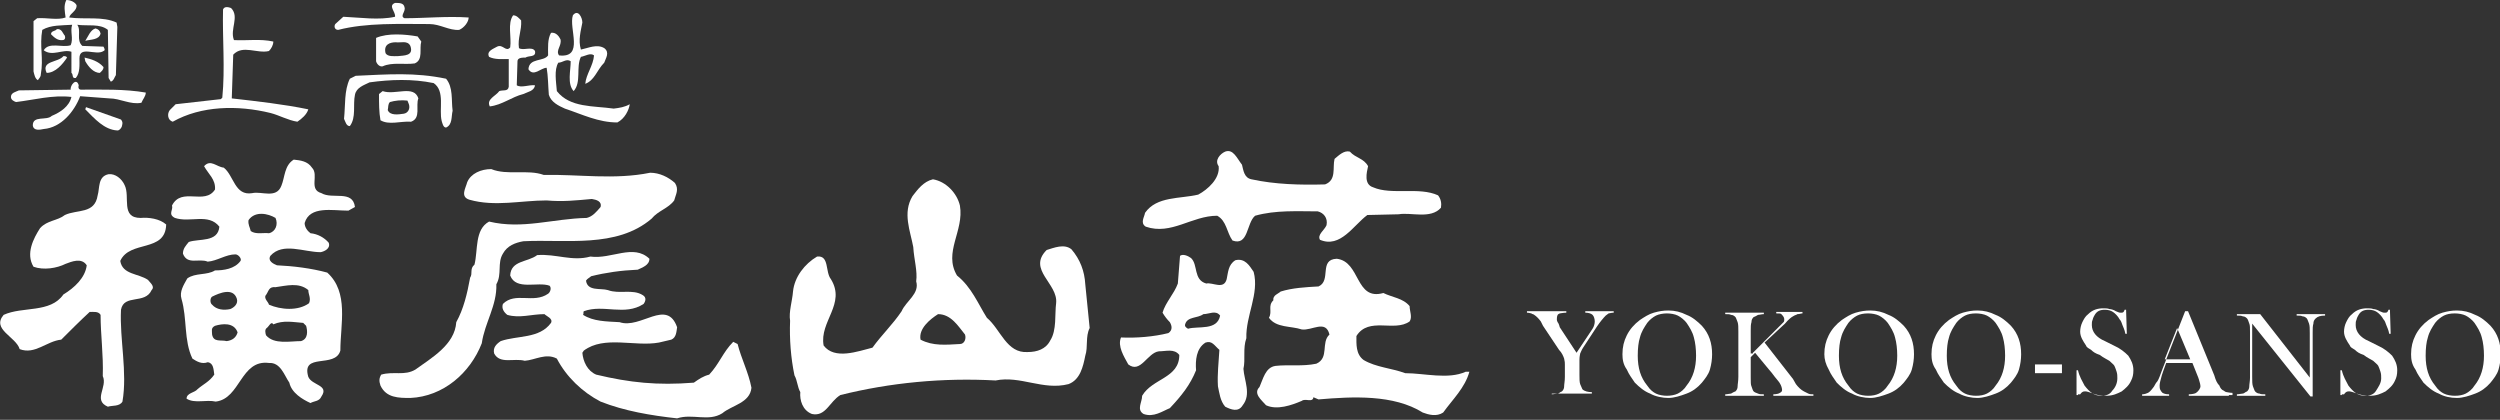
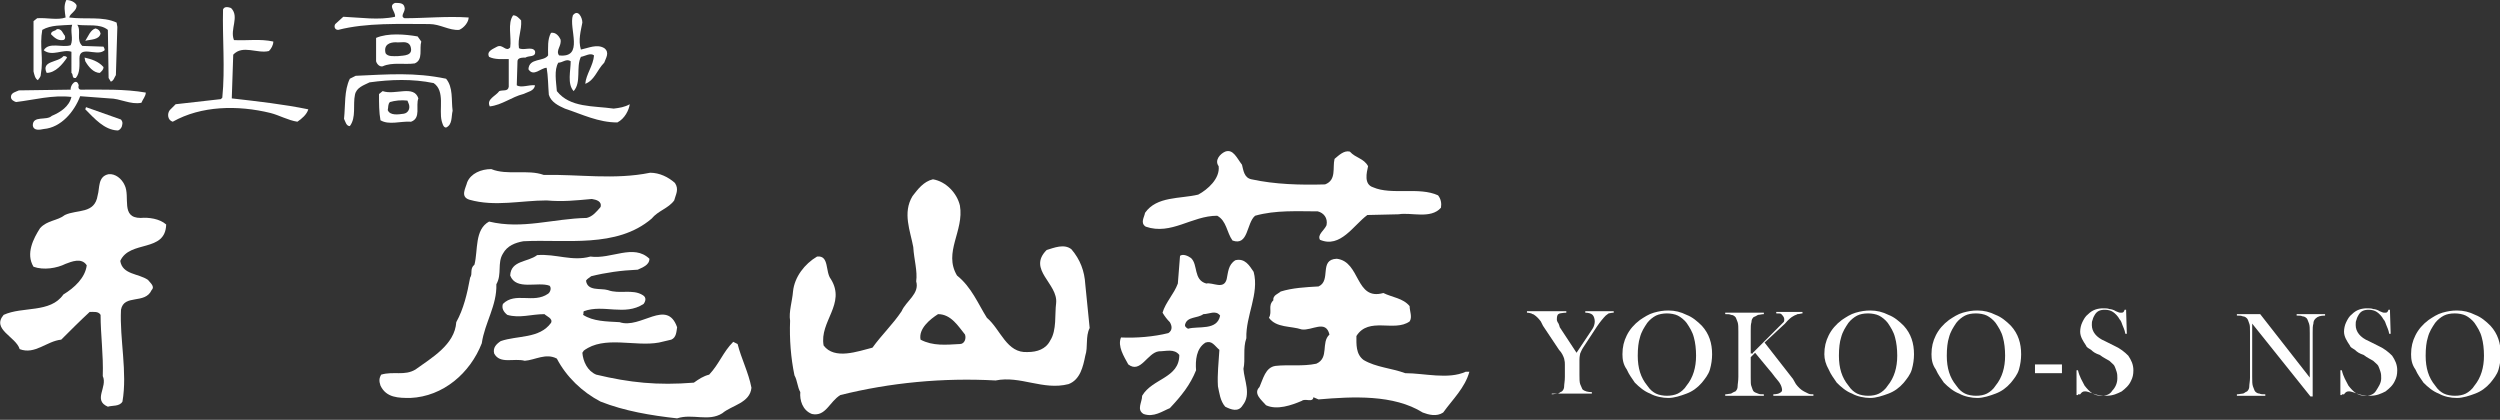
<svg xmlns="http://www.w3.org/2000/svg" version="1.1" x="0px" y="0px" viewBox="0 0 343 57.6" style="enable-background:new 0 0 343 57.6;" xml:space="preserve">
  <rect x="0" y="0" width="343" height="57.6" fill="#333333" stroke="none" />
  <style type="text/css">
	.st0{fill:#FFFFFF;}
</style>
  <g id="レイヤー_1のコピー">
    <g>
      <path class="st0" d="M212.9,54.3v-0.2c0.3,0,0.6-0.1,0.8-0.1c0.2,0,0.3-0.2,0.6-0.3c0.2-0.2,0.3-0.4,0.3-0.7s0.1-0.7,0.1-1.3V50    c0-0.2,0-0.4-0.1-0.8c-0.1-0.3-0.3-0.8-0.7-1.2l-2.2-3.3l-0.3-0.6c-0.3-0.4-0.6-0.7-0.9-0.9c-0.1-0.1-0.3-0.1-0.4-0.2    c-0.1,0-0.3-0.1-0.6-0.1v-0.2h5.4v0.2c-0.4,0-0.8,0.1-0.9,0.1c-0.3,0.1-0.4,0.3-0.4,0.8c0,0.1,0,0.2,0.1,0.4    c0.1,0.1,0.2,0.3,0.3,0.7l2.3,3.5l2-3l0.2-0.3c0.2-0.3,0.3-0.7,0.3-1c0-0.3-0.1-0.7-0.3-0.9c-0.2-0.2-0.6-0.3-1-0.3v-0.2h3.9v0.2    c-0.3,0-0.6,0.1-0.7,0.1c-0.1,0.1-0.3,0.2-0.4,0.3c-0.3,0.3-0.8,0.9-1.2,1.5l-1.9,2.9c-0.2,0.3-0.3,0.6-0.4,0.8    c0,0.1-0.1,0.4-0.1,0.8v2.1c0,0.6,0,1,0.1,1.3c0.1,0.3,0.2,0.4,0.3,0.7c0.3,0.3,0.8,0.4,1.3,0.4v0.2h-5.5V54.3z" />
      <path class="st0" d="M222.6,48.6c0-1,0.2-1.8,0.6-2.6c0.4-0.8,1-1.5,1.8-2.1c0.6-0.4,1.2-0.8,1.9-1s1.3-0.3,2-0.3    c0.9,0,1.7,0.2,2.5,0.6c0.8,0.3,1.5,0.9,2.1,1.5c1,1.1,1.4,2.4,1.4,3.9c0,0.7-0.1,1.4-0.3,2.1c-0.2,0.7-0.7,1.3-1.1,1.8    c-0.6,0.7-1.3,1.2-2.1,1.5c-0.8,0.3-1.7,0.6-2.5,0.6s-1.8-0.2-2.5-0.6c-0.8-0.3-1.5-0.9-2.1-1.5c-0.4-0.6-0.8-1.1-1.1-1.8    C222.7,50,222.6,49.3,222.6,48.6z M224.7,48.8c0,1.7,0.4,3,1.3,4.1c0.4,0.6,0.8,0.9,1.2,1.1s1,0.3,1.5,0.3s1.1-0.1,1.5-0.3    c0.4-0.2,0.9-0.6,1.2-1.1c0.9-1.1,1.3-2.5,1.3-4.1c0-0.9-0.1-1.8-0.3-2.5c-0.2-0.8-0.6-1.4-1-2c-0.3-0.4-0.8-0.8-1.2-1    c-0.4-0.2-1-0.3-1.5-0.3s-1.1,0.1-1.5,0.3c-0.4,0.2-0.9,0.6-1.2,1c-0.4,0.6-0.8,1.2-1,2C224.8,46.9,224.7,47.8,224.7,48.8z" />
      <path class="st0" d="M240.5,48.4l3.5-3.5c0.3-0.3,0.6-0.6,0.7-0.7c0.1-0.1,0.1-0.2,0.1-0.4s-0.1-0.4-0.4-0.7    c-0.1-0.1-0.3-0.1-0.7-0.1v-0.2h3.6v0.2c-0.2,0-0.4,0.1-0.7,0.1c-0.1,0.1-0.3,0.1-0.6,0.3c-0.2,0.1-0.6,0.4-1.1,1l-2.8,2.6l3.9,5    l0.4,0.7c0.3,0.4,0.7,0.8,1.1,1c0.2,0.1,0.4,0.2,0.6,0.3c0.2,0.1,0.4,0.1,0.7,0.1v0.2h-5.5v-0.2c0.4,0,0.8-0.1,0.9-0.2    c0.2-0.1,0.3-0.2,0.3-0.4s-0.1-0.6-0.3-0.9c-0.1-0.2-0.3-0.4-0.7-0.9c-0.3-0.4-0.6-0.8-0.8-1l-1.9-2.3l-0.6,0.6v2.8    c0,0.6,0,1,0.1,1.2c0.1,0.3,0.2,0.6,0.3,0.7c0.1,0.1,0.3,0.2,0.6,0.3c0.2,0.1,0.4,0.1,0.8,0.1v0.2h-5.3v-0.2    c0.3,0,0.6-0.1,0.8-0.1c0.2-0.1,0.3-0.2,0.6-0.3c0.2-0.2,0.3-0.4,0.3-0.7s0.1-0.7,0.1-1.3v-6.2c0-0.6,0-1-0.1-1.3    c-0.1-0.2-0.2-0.6-0.3-0.7c-0.1-0.1-0.3-0.3-0.6-0.3c-0.2-0.1-0.4-0.1-0.8-0.1v-0.2h5.3v0.2c-0.3,0-0.6,0.1-0.8,0.1    c-0.2,0.1-0.3,0.2-0.6,0.3c-0.2,0.2-0.3,0.4-0.3,0.7c-0.1,0.3-0.1,0.7-0.1,1.2v3.1H240.5z" />
      <path class="st0" d="M250.3,48.6c0-1,0.2-1.8,0.6-2.6c0.4-0.8,1-1.5,1.8-2.1c0.6-0.4,1.2-0.8,1.9-1c0.7-0.2,1.3-0.3,2-0.3    c0.9,0,1.7,0.2,2.5,0.6c0.8,0.3,1.5,0.9,2.1,1.5c1,1.1,1.4,2.4,1.4,3.9c0,0.7-0.1,1.4-0.3,2.1c-0.2,0.7-0.7,1.3-1.1,1.8    c-0.6,0.7-1.3,1.2-2.1,1.5c-0.8,0.3-1.7,0.6-2.5,0.6s-1.8-0.2-2.5-0.6c-0.8-0.3-1.5-0.9-2.1-1.5c-0.4-0.6-0.8-1.1-1.1-1.8    C250.5,50,250.3,49.3,250.3,48.6z M252.3,48.8c0,1.7,0.4,3,1.3,4.1c0.4,0.6,0.8,0.9,1.2,1.1s1,0.3,1.5,0.3c0.6,0,1.1-0.1,1.5-0.3    s0.9-0.6,1.2-1.1c0.9-1.1,1.3-2.5,1.3-4.1c0-0.9-0.1-1.8-0.3-2.5c-0.2-0.8-0.6-1.4-1-2c-0.3-0.4-0.8-0.8-1.2-1s-1-0.3-1.5-0.3    c-0.6,0-1.1,0.1-1.5,0.3c-0.4,0.2-0.9,0.6-1.2,1c-0.4,0.6-0.8,1.2-1,2C252.4,46.9,252.3,47.8,252.3,48.8z" />
      <path class="st0" d="M265,48.6c0-1,0.2-1.8,0.6-2.6c0.4-0.8,1-1.5,1.8-2.1c0.6-0.4,1.2-0.8,1.9-1s1.3-0.3,2-0.3    c0.9,0,1.7,0.2,2.5,0.6c0.8,0.3,1.5,0.9,2.1,1.5c1,1.1,1.4,2.4,1.4,3.9c0,0.7-0.1,1.4-0.3,2.1c-0.2,0.7-0.7,1.3-1.1,1.8    c-0.6,0.7-1.3,1.2-2.1,1.5s-1.7,0.6-2.5,0.6s-1.8-0.2-2.5-0.6c-0.8-0.3-1.5-0.9-2.1-1.5c-0.4-0.6-0.8-1.1-1.1-1.8    C265.1,50,265,49.3,265,48.6z M267.1,48.8c0,1.7,0.4,3,1.3,4.1c0.4,0.6,0.8,0.9,1.2,1.1c0.4,0.2,1,0.3,1.5,0.3    c0.6,0,1.1-0.1,1.5-0.3c0.4-0.2,0.9-0.6,1.2-1.1c0.9-1.1,1.3-2.5,1.3-4.1c0-0.9-0.1-1.8-0.3-2.5c-0.2-0.8-0.6-1.4-1-2    c-0.3-0.4-0.8-0.8-1.2-1s-1-0.3-1.5-0.3c-0.6,0-1.1,0.1-1.5,0.3c-0.4,0.2-0.9,0.6-1.2,1c-0.4,0.6-0.8,1.2-1,2    C267.2,46.9,267.1,47.8,267.1,48.8z" />
      <path class="st0" d="M279.2,50h3.7v1.2h-3.7V50z" />
      <path class="st0" d="M284.9,54.2v-3.4h0.2c0.2,0.9,0.6,1.5,0.9,2.1c0.7,0.9,1.3,1.4,2.3,1.4c0.7,0,1.2-0.2,1.5-0.7    c0.4-0.4,0.7-1,0.7-1.7c0-0.3,0-0.6-0.1-0.9c-0.1-0.3-0.2-0.6-0.3-0.8c-0.1-0.2-0.4-0.4-0.7-0.7c-0.3-0.2-0.8-0.4-1.3-0.8    c-0.6-0.2-0.9-0.4-1.2-0.7c-0.3-0.2-0.6-0.3-0.7-0.6c-0.4-0.6-0.8-1.2-0.8-1.9c0-0.4,0.1-0.9,0.3-1.3s0.4-0.8,0.8-1.1    c0.6-0.6,1.3-0.8,2.1-0.8c0.2,0,0.6,0,0.8,0.1c0.2,0,0.6,0.1,0.9,0.3c0.3,0.1,0.4,0.2,0.6,0.2c0.1,0,0.2,0,0.2,0    c0.2,0,0.3-0.1,0.4-0.4h0.2l0.1,3.3h-0.2c-0.1-0.6-0.3-0.9-0.4-1.2c-0.1-0.3-0.2-0.6-0.4-0.8c-0.2-0.4-0.6-0.8-0.9-1    c-0.3-0.2-0.7-0.3-1.1-0.3c-0.7,0-1.1,0.2-1.4,0.7c-0.1,0.2-0.2,0.3-0.3,0.7c-0.1,0.2-0.1,0.4-0.1,0.7c0,0.9,0.6,1.7,1.8,2.2    l1.2,0.6c0.9,0.4,1.5,0.9,2,1.4c0.4,0.6,0.7,1.2,0.7,2c0,0.6-0.1,1-0.3,1.4c-0.3,0.7-0.8,1.1-1.3,1.5c-0.6,0.3-1.2,0.6-2.1,0.6    c-0.8,0-1.4-0.1-2.1-0.4c-0.3-0.1-0.6-0.2-0.7-0.2c-0.1,0-0.1,0-0.2,0c-0.2,0-0.4,0.1-0.6,0.4h-0.3V54.2z" />
-       <path class="st0" d="M305.8,54.3h-5.5v-0.2c0.4,0,0.9-0.1,1-0.2c0.3-0.2,0.6-0.6,0.6-0.9c0-0.2-0.1-0.6-0.2-0.9l-0.1-0.3l-0.8-2    h-3.6l-0.4,1.1l-0.2,0.6c-0.2,0.7-0.3,1.1-0.3,1.4c0,0.2,0,0.4,0.1,0.6c0.1,0.2,0.2,0.3,0.3,0.4c0.2,0.1,0.4,0.2,0.9,0.2v0.2h-3.7    v-0.2c0.3,0,0.6-0.1,0.8-0.2c0.2-0.1,0.4-0.3,0.7-0.7c0.2-0.2,0.3-0.6,0.6-0.9c0.2-0.3,0.4-0.9,0.7-1.7l3.1-7.9h0.4l3.6,8.8    c0.2,0.7,0.4,1.1,0.7,1.4c0.1,0.3,0.3,0.6,0.6,0.7c0.1,0.1,0.3,0.2,0.4,0.2c0.1,0,0.4,0.1,0.8,0.1v0.3H305.8z M300.5,49.3    l-1.8-4.3l-1.7,4.3H300.5z" />
      <path class="st0" d="M309,44.4v7.3c0,0.6,0,1,0.1,1.3c0.1,0.2,0.2,0.6,0.3,0.7c0.1,0.1,0.3,0.3,0.6,0.3c0.2,0.1,0.4,0.1,0.8,0.1    v0.2h-3.9v-0.2c0.3,0,0.6-0.1,0.8-0.1c0.2,0,0.3-0.2,0.6-0.3c0.2-0.2,0.3-0.4,0.3-0.7s0.1-0.7,0.1-1.2v-6.2c0-0.6,0-1-0.1-1.2    c-0.1-0.3-0.2-0.6-0.3-0.7c-0.1-0.1-0.3-0.3-0.6-0.3c-0.2-0.1-0.4-0.1-0.8-0.1v-0.2h3.2l6.8,8.7v-6.1c0-0.6,0-1-0.1-1.3    c-0.1-0.2-0.2-0.6-0.3-0.7c-0.1-0.1-0.3-0.3-0.6-0.3c-0.2-0.1-0.4-0.1-0.8-0.1v-0.2h3.9v0.2c-0.6,0-1,0.1-1.3,0.4    c-0.2,0.2-0.3,0.4-0.3,0.7c-0.1,0.3-0.1,0.7-0.1,1.2v8.8H317L309,44.4z" />
      <path class="st0" d="M321.1,54.2v-3.4h0.2c0.2,0.9,0.6,1.5,0.9,2.1c0.7,0.9,1.3,1.4,2.3,1.4c0.7,0,1.2-0.2,1.5-0.7s0.7-1,0.7-1.7    c0-0.3,0-0.6-0.1-0.9c-0.1-0.3-0.2-0.6-0.3-0.8s-0.4-0.4-0.7-0.7c-0.3-0.2-0.8-0.4-1.3-0.8c-0.6-0.2-0.9-0.4-1.2-0.7    c-0.3-0.2-0.6-0.3-0.7-0.6c-0.4-0.6-0.8-1.2-0.8-1.9c0-0.4,0.1-0.9,0.3-1.3c0.2-0.4,0.4-0.8,0.8-1.1c0.6-0.6,1.3-0.8,2.1-0.8    c0.2,0,0.6,0,0.8,0.1c0.2,0,0.6,0.1,0.9,0.3c0.3,0.1,0.4,0.2,0.6,0.2s0.2,0,0.2,0c0.2,0,0.3-0.1,0.4-0.4h0.2l0.1,3.3h-0.2    c-0.1-0.6-0.3-0.9-0.4-1.2c-0.1-0.3-0.2-0.6-0.4-0.8c-0.2-0.4-0.6-0.8-0.9-1s-0.7-0.3-1.1-0.3c-0.7,0-1.1,0.2-1.4,0.7    c-0.1,0.2-0.2,0.3-0.3,0.7c-0.1,0.2-0.1,0.4-0.1,0.7c0,0.9,0.6,1.7,1.8,2.2l1.2,0.6c0.9,0.4,1.5,0.9,2,1.4c0.4,0.6,0.7,1.2,0.7,2    c0,0.6-0.1,1-0.3,1.4c-0.3,0.7-0.8,1.1-1.3,1.5c-0.6,0.3-1.2,0.6-2.1,0.6c-0.8,0-1.4-0.1-2.1-0.4c-0.3-0.1-0.6-0.2-0.7-0.2    s-0.1,0-0.2,0c-0.2,0-0.4,0.1-0.6,0.4h-0.3V54.2z" />
      <path class="st0" d="M330.8,48.6c0-1,0.2-1.8,0.6-2.6c0.4-0.8,1-1.5,1.8-2.1c0.6-0.4,1.2-0.8,1.9-1c0.7-0.2,1.3-0.3,2-0.3    c0.9,0,1.7,0.2,2.5,0.6c0.8,0.3,1.5,0.9,2.1,1.5c1,1.1,1.4,2.4,1.4,3.9c0,0.7-0.1,1.4-0.3,2.1c-0.2,0.7-0.7,1.3-1.1,1.8    c-0.6,0.7-1.3,1.2-2.1,1.5s-1.7,0.6-2.5,0.6c-0.9,0-1.8-0.2-2.5-0.6c-0.8-0.3-1.5-0.9-2.1-1.5c-0.4-0.6-0.8-1.1-1.1-1.8    C330.9,50,330.8,49.3,330.8,48.6z M332.8,48.8c0,1.7,0.4,3,1.3,4.1c0.4,0.6,0.8,0.9,1.2,1.1c0.4,0.2,1,0.3,1.5,0.3    c0.6,0,1.1-0.1,1.5-0.3c0.4-0.2,0.9-0.6,1.2-1.1c0.9-1.1,1.3-2.5,1.3-4.1c0-0.9-0.1-1.8-0.3-2.5c-0.2-0.8-0.6-1.4-1-2    c-0.3-0.4-0.8-0.8-1.2-1c-0.4-0.2-1-0.3-1.5-0.3c-0.6,0-1.1,0.1-1.5,0.3c-0.4,0.2-0.9,0.6-1.2,1c-0.4,0.6-0.8,1.2-1,2    C332.9,46.9,332.8,47.8,332.8,48.8z" />
    </g>
  </g>
  <g id="レイヤー_2">
    <g>
      <path class="st0" d="M32.1,5.5c1.8,0.1,3.6-0.2,5.4,0.2c0,0.5-0.3,1-0.6,1.3c-1.6,0.4-3.6-0.9-4.9,0.5l-0.2,6    c3.5,0.4,7.1,0.8,10.5,1.5c-0.2,0.7-0.9,1.3-1.5,1.7c-1.3-0.2-2.5-0.9-3.7-1.2c-4.5-1.1-9.5-1-13.4,1.2c-0.7-0.2-0.8-1.1-0.4-1.6    l0.8-0.8l6.2-0.7l0.2-0.2c0.4-4,0-8.2,0.1-12.1c0.2-0.5,0.8-0.3,1.1-0.2C32.9,2.3,31.5,4,32.1,5.5z" />
      <g>
        <path class="st0" d="M84.2,14.9c-2.8-0.4-6-0.1-7.8-2.4c-0.1-1.3-0.4-2.9,0.2-3.9c0.6,0,1.1-0.6,1.7-0.2c0,1.3-0.5,3.1,0.4,4.1     c1.1-1.2,0.3-3.3,1-4.7c0.6-0.1,1.3-0.6,1.8-0.2c-0.1,1.4-1.1,2.6-1.2,3.9c1.3-0.5,1.6-1.9,2.6-2.9c0.2-0.6,0.8-1.4,0-2     c-1-0.6-2.2,0-3.2,0.2c-0.4-1.3,0-2.6,0.2-3.7c0-0.7-0.6-1.9-1.3-1C78,3.9,80.2,8,76.7,7.6c-0.5-0.7,0.4-1.3,0.2-2.2     c-0.2-0.4-0.6-1-1.3-0.9c-0.5,0.9-0.4,2-0.4,3.1c-0.6,0.9-2.6,0.3-2.7,1.9c0.7,1.1,1.7-0.2,2.5-0.2c0.2,1.1,0.2,2.5,0.3,3.7     c0.3,1,1.3,1.5,2.2,1.9c2.4,0.8,4.6,1.9,7.2,1.9c1-0.5,1.6-1.7,1.7-2.5C85.7,14.7,85,14.8,84.2,14.9z" />
        <path class="st0" d="M70.9,11.7L71,8.4c0-0.5,0.7-0.5,1.1-0.5c0.4-0.3,1.5,0,1.3-0.9c-0.4-0.7-1.6,0-2.2-0.4     c-0.2-1.4,0.4-2.4,0.3-3.8c-0.3-0.3-0.6-0.7-1.1-0.7c-0.8,1.1-0.2,3-0.4,4.4c-0.6,0.7-1-0.5-1.8-0.1c-0.5,0.3-1.5,0.6-1.1,1.4     c0.8,0.4,1.8,0.3,2.7,0.3v3.8c-0.1,0.7-0.8,0.4-1.3,0.6c-0.5,0.7-1.8,1.1-1.3,2.1c1.7-0.2,3-1.3,4.6-1.7c0.6-0.3,1.5-0.4,1.6-1.2     C72.6,11.6,71.5,12.1,70.9,11.7z" />
      </g>
      <g>
        <path class="st0" d="M55.5,2.5c-0.7-0.3,0.2-0.9,0-1.5c-0.1-0.6-0.7-0.6-1.3-0.6c-1,0.4,0.1,1.2,0,1.9c-2.2,0.5-4.8,0.1-7.1,0     l-1.1,1c-0.2,0.3-0.1,0.8,0.4,0.8c3.9-1,8.4-0.8,12.5-0.8c1.5,0,2.7,0.9,4.1,0.8c0.7-0.3,1.3-1.1,1.3-1.7     C61.4,2.2,58.3,2.5,55.5,2.5z" />
        <path class="st0" d="M52.5,9.1c1.3-0.6,3-0.2,4.4-0.4c1.2-0.5,0.6-2,0.9-3L57.3,5c-1.7-0.3-4.1-0.5-5.7,0.2v3.2     C51.7,8.8,52.1,9.2,52.5,9.1z M54.3,5.8c0.7,0.1,1.6-0.3,2,0.5c0.5,1.4-0.9,1.3-1.7,1.4c-0.6,0-1.4,0.1-1.7-0.4     C52.6,6.1,53.5,5.8,54.3,5.8z" />
        <path class="st0" d="M48.8,10.4L48,10.8c-0.8,1.6-0.6,3.7-0.8,5.5c0.2,0.4,0.3,1,0.8,1c0.9-1.2,0.4-2.9,0.7-4.3     c0.2-1,1.2-1.3,2-1.7c2.9-0.4,5.9-0.5,8.8,0.1c1.6,1.1,0.7,3.6,1.1,5.2c0.1,0.3,0.2,0.9,0.6,0.9c0.9-0.4,0.7-1.5,0.9-2.3     c-0.2-1.5,0.1-3.2-0.9-4.4C56.9,9.9,53.3,10.2,48.8,10.4z" />
        <path class="st0" d="M52.5,12.5L52,12.9c0,1.3,0,2.5,0.2,3.6c1.2,0.7,2.7,0.1,4.2,0.2c1.4-0.5,0.6-2.2,1-3.2     C56.8,11.6,54.2,13.1,52.5,12.5z M55.4,15.6c-0.7,0.1-1.9,0.3-2.2-0.5c0.1-0.4,0-0.8,0.3-1.1c0.7-0.2,1.5-0.3,2.4-0.2l0.2,0.5     C56.3,14.9,56,15.5,55.4,15.6z" />
      </g>
      <g>
        <path class="st0" d="M5.2,11c0.1-0.2,0.4-0.4,0.4-0.8C6,8,5.4,6.3,5.8,4.1C7,3.4,8.5,3.5,9.9,3.4c-0.3,0.9,0.2,1.9-0.2,2.8     c-1.1,0.4-3-0.5-3.7,0.7c1.2,0.9,2.6-0.2,3.8,0.2V10c0.3,0.2,0,0.8,0.6,0.7C11,10,10.9,8.9,10.9,8c0-1.8,2.3-0.3,3.3-1     c0.3-0.1,0.1-0.4,0-0.6l-2.9-0.1c-0.9-0.8-0.1-2.1-0.7-2.9c1.4,0.2,3.1-0.2,4.2,0.7l0.1,6.6l0.3,0.5c0.4-0.1,0.5-0.6,0.7-0.9     l0.2-6.6L16,3.1c-1.9-0.9-4.3-0.4-6.5-0.7c0.1-0.6,1.1-0.9,1-1.7C10.3,0.3,9.7,0,9.1,0C8.7,0.8,8.9,1.6,9,2.4     c-1.1,0.4-2.6,0-3.9,0.1L4.6,2.9v6.9C4.7,10.2,4.8,10.8,5.2,11z" />
        <path class="st0" d="M11.7,5.6c0.7-0.2,1.9-0.1,2.1-1c-0.1-0.4-0.3-0.6-0.7-0.7C12.4,4.1,12.1,5,11.7,5.6z" />
        <path class="st0" d="M8.6,5.5c0.3,0,0.4-0.3,0.3-0.6C8.6,4.6,8.5,3.9,7.8,4C7.6,4.3,7,4.2,7,4.7C7.4,5.1,7.9,5.6,8.6,5.5z" />
        <path class="st0" d="M8.7,7.7C8,8.6,5.6,8.3,6.4,10c1.2,0,2.2-1.2,2.8-2.1C9.1,7.7,8.9,7.7,8.7,7.7z" />
        <path class="st0" d="M11.7,8.4c0.4,0.7,1.1,1.6,2,1.6c0.2-0.2,0.5-0.4,0.5-0.8c-0.7-0.8-1.7-1.1-2.6-1.3L11.7,8.4z" />
        <path class="st0" d="M11.1,12.3c-0.3,0-0.4-0.3-0.3-0.6c-0.3-1.1-1.2,0-1.1,0.6l-7.1,0.1c-0.4,0.2-1.1,0.3-1.1,0.9     c0,0.4,0.4,0.6,0.7,0.7c2.5-0.3,5-1,7.6-0.7c-0.3,1.3-1.5,2.1-2.7,2.6c-0.7,0.7-2.6-0.1-2.6,1.3c0.1,0.8,1,0.6,1.5,0.5     c2.4-0.2,4.2-2.4,5-4.5l4,0.3c1.5,0,2.9,0.9,4.4,0.6c0.2-0.5,0.6-0.9,0.6-1.4C17.1,12.2,14,12.3,11.1,12.3z" />
        <path class="st0" d="M11.8,14.7L11.7,15c1.3,1.3,2.6,2.8,4.4,2.9c0.3,0,0.5-0.3,0.6-0.5c0.1-0.4,0.2-0.6-0.1-1L11.8,14.7z" />
      </g>
    </g>
    <g>
      <path class="st0" d="M170.4,22.6c0.2,0.8,0.3,1.8,1.3,2c3.2,0.7,6.7,0.8,10.1,0.7c1.6-0.6,1-2.3,1.3-3.5c0.6-0.5,1.3-1.2,2.1-1    c0.8,0.9,1.9,0.9,2.5,2c-0.2,0.9-0.6,2.5,0.7,2.9c2.5,1.1,6.3-0.1,8.9,1.1c0.4,0.5,0.5,1.1,0.4,1.7c-1.4,1.6-4.1,0.6-5.8,0.9    l-4.3,0.1c-1.9,1.4-3.7,4.6-6.5,3.4c-0.4-0.7,0.6-1.3,0.9-2c0.2-1-0.4-1.7-1.2-1.9c-2.7,0-5.8-0.2-8.6,0.6c-1.2,1-0.9,4.2-3.1,3.4    c-0.8-1.1-0.8-2.7-2.1-3.4c-3.5,0-6.3,2.7-9.8,1.5c-0.8-0.5-0.2-1.3-0.1-1.9c1.6-2.3,4.8-1.9,7.3-2.5c1.3-0.7,3-2.2,2.8-3.9    c-0.6-0.8,0.2-1.7,0.9-2C169.2,20.4,169.7,21.7,170.4,22.6z" />
      <path class="st0" d="M74.6,24c4.8-0.1,9.7,0.7,14.6-0.3c1.3,0,2.5,0.6,3.4,1.4c0.6,0.9,0.1,1.6-0.1,2.4c-0.8,1.1-2.2,1.4-3.1,2.5    c-4.8,4.1-11.8,2.8-17.6,3.1c-1.1,0.2-2.2,0.6-2.8,1.7c-0.8,1.3-0.1,2.8-0.9,4.2c0.1,2.9-1.6,5.3-2,8.1c-1.6,4.1-5.3,7.3-9.8,7.5    c-1.6,0-3.3,0-4.1-1.7c-0.2-0.6-0.2-1,0.1-1.5c1.7-0.5,3.2,0.2,4.7-0.7c2.2-1.6,5.4-3.4,5.6-6.5c1-1.8,1.5-3.9,1.9-6.1    c0.4-0.6-0.1-1.2,0.6-1.8c0.5-2,0-4.8,2-5.9c4.6,1.1,8.7-0.4,13.4-0.5c0.8-0.2,1.3-0.8,1.9-1.5c0.2-0.8-0.6-1-1.2-1.1    c-2.2,0.2-4,0.4-6.2,0.2c-3.5,0-7.1,0.9-10.6-0.1c-1.3-0.4-0.5-1.6-0.3-2.4c0.5-1.2,1.9-1.8,3.3-1.8C69.6,24.1,72.4,23.2,74.6,24z    " />
      <path class="st0" d="M17.1,25.4c0.8,1.6-0.6,4.5,2.2,4.5c1.1-0.1,2.6,0.1,3.5,0.9c-0.1,3.9-5,2.1-6.3,5c0.3,1.9,2.5,1.7,3.8,2.6    c0.3,0.4,1,0.9,0.5,1.4c-0.9,2-3.8,0.5-4.2,2.7c-0.2,4,0.9,8.6,0.2,12.6c-0.4,0.7-1.4,0.5-2,0.7c-2.1-0.9,0-2.7-0.7-4.2    c0.1-2.9-0.3-5.7-0.3-8.4c-0.3-0.5-0.9-0.4-1.5-0.4c-1.3,1.2-2.7,2.6-3.9,3.8c-2,0.2-3.6,2.1-5.7,1.3c-0.5-1.7-3.9-2.7-2.2-4.7    c2.6-1.2,6.4-0.2,8.2-2.8c1.5-0.9,3-2.3,3.2-4c-0.7-1.1-2.1-0.5-2.9-0.2c-1.2,0.6-3,0.9-4.4,0.4c-1.1-1.8,0-3.9,0.9-5.3    c1-1.1,2.4-1,3.4-1.8c1.7-0.8,4.1-0.1,4.5-2.7c0.3-1,0-2.6,1.5-2.9C15.8,23.8,16.7,24.5,17.1,25.4z" />
      <path class="st0" d="M89.1,35.5c0,0.9-1,1.2-1.6,1.5c-2.3,0.1-4.4,0.4-6.4,0.9c-0.2,0.2-0.5,0.3-0.7,0.6c0.2,1.5,2,1,3,1.3    c1.6,0.6,3.4-0.2,4.8,0.7c0.5,0.3,0.4,0.8,0.1,1.2c-2.6,1.7-5.5,0-8.2,1c-0.1,0.1,0,0.3-0.1,0.5c1.4,0.9,3.2,0.9,5,1    c2.9,1,6.5-3.3,7.9,0.7c-0.1,0.6-0.1,1.4-0.8,1.7L90.4,47c-3.3,0.6-7.5-1-10.3,1.1l-0.2,0.3c0.1,1.2,0.7,2.5,1.9,3    c4.6,1.1,8.4,1.5,13.4,1.1c0.7-0.5,1.3-0.9,2.1-1.1c1.4-1.5,1.9-3.1,3.3-4.5l0.6,0.3c0.5,2,1.5,3.9,1.9,6c-0.2,2.1-2.7,2.4-4,3.5    c-1.9,1.2-4.1,0-6.2,0.7c-3.6-0.4-7.2-1-10.5-2.3c-2.5-1.3-4.7-3.4-6-5.9c-1.5-0.8-3,0.2-4.4,0.3c-1.5-0.4-3.4,0.5-4.2-1    c-0.2-0.8,0.3-1.3,0.9-1.7c2.3-0.8,5.3-0.3,6.9-2.5c0.3-0.6-0.6-0.9-0.9-1.2c-1.8,0-3.4,0.6-5.1,0.1c-0.5-0.4-0.8-0.9-0.6-1.5    c1.7-1.7,4.2,0,6.2-1.4c0.3-0.2,0.5-0.8,0.2-1.1c-1.6-0.6-4.6,0.7-5.4-1.4c0.1-2.1,2.4-1.8,3.7-2.8c2.6-0.2,4.8,0.9,7.3,0.2    C83.9,35.6,86.9,33.4,89.1,35.5z" />
      <path class="st0" d="M189.8,40.2c1.2,0.6,2.7,0.7,3.6,1.8c0,0.7,0.4,1.5,0,2.1c-2.1,1.5-5.6-0.7-7.3,2c0,1.1-0.1,2.5,1,3.3    c1.7,1,3.8,1.1,5.7,1.8c2.6,0,5.9,0.9,8.3-0.2h0.5c-0.6,2.2-2.3,3.8-3.6,5.6c-0.9,0.6-2,0.3-2.8,0c-4-2.5-9.6-2.2-14.3-1.8    l-0.7-0.3c-0.1,0.8-1.1,0.1-1.6,0.5c-1.4,0.6-3.4,1.3-4.9,0.6c-0.6-0.7-1.8-1.6-0.9-2.5c0.5-1.1,0.8-2.7,2.2-2.9    c1.8-0.2,3.7,0.1,5.6-0.3c1.8-0.8,0.6-2.9,1.8-4c-0.5-2.1-2.4-0.5-3.8-0.7c-1.5-0.5-3.5-0.2-4.5-1.6c0.5-0.9-0.2-1.6,0.6-2.4    c-0.1-0.7,0.7-0.9,1-1.2c1.6-0.5,3.4-0.6,5.2-0.7c1.8-0.8,0-3.7,2.5-3.8C186.7,35.9,185.9,41.3,189.8,40.2z" />
      <path class="st0" d="M171,46.4c-0.1-3.1,1.8-6.1,1-9.1c-0.6-0.9-1.2-1.9-2.5-1.6c-1,0.6-1,1.7-1.2,2.6c-0.4,1.5-1.9,0.4-2.8,0.6    c-1.8-0.5-1.1-2.6-2.1-3.5c-0.4-0.3-1.1-0.6-1.5-0.3l-0.3,3.8c-0.5,1.4-1.7,2.6-2.1,4c0.3,0.5,0.6,0.9,1,1.3    c0.3,0.5,0.4,1.1-0.2,1.5c-2,0.5-4.4,0.7-6.5,0.6c-0.5,1.2,0.4,2.6,1,3.7c1.7,1.3,2.6-1.6,4.2-1.8c1,0,2.1-0.4,2.8,0.5    c0,3.2-3.7,3.2-5.1,5.6c0,0.9-0.8,1.9,0.2,2.5c1.4,0.5,2.6-0.4,3.6-0.8c1.6-1.7,2.8-3.2,3.6-5.2c-0.1-1.3,0-3,1.3-3.8    c0.9-0.3,1.2,0.4,1.9,1c-0.1,1.8-0.3,3.3-0.2,5c0.2,0.9,0.3,2,1,2.8c0.8,0.4,1.8,0.8,2.4-0.2c1.2-1.5,0.2-3.4,0.1-5    C170.9,49.3,170.5,47.8,171,46.4z M163,45.1c-0.2-0.1-0.5-0.3-0.4-0.6c0.3-1.1,1.7-0.8,2.5-1.4c0.8,0,1.7-0.6,2.3,0.2    C167,45.4,164.4,44.7,163,45.1z" />
      <path class="st0" d="M148.9,39c-0.1-1.8-0.7-3.4-1.9-4.8c-1-0.8-2.4-0.2-3.4,0.1c-2.7,2.7,1.6,4.6,1.3,7.3    c-0.2,1.5,0.1,3.7-0.8,5.1c-0.6,1.2-1.8,1.6-3.1,1.6c-2.9,0.2-3.7-3.1-5.6-4.7c-1.2-1.9-2.1-4.2-4.1-5.8c-1.9-3.2,1-6.1,0.4-9.6    c-0.4-1.7-1.9-3.3-3.7-3.6c-1.3,0.3-2.1,1.4-2.8,2.3c-1.4,2.3-0.3,4.8,0.1,7c0.1,1.7,0.6,3.3,0.4,4.7c0.5,1.7-1.4,2.7-2,4.1    c-1.2,1.8-2.7,3.2-4,5c-2,0.5-5.2,1.7-6.7-0.3c-0.6-3.3,3.1-5.7,1-9.1c-0.8-1-0.2-3.3-1.9-3.1c-1.7,1-3.1,2.8-3.3,4.8    c-0.1,1.3-0.6,2.8-0.4,4c-0.1,2.5,0.1,5.1,0.6,7.5c0.4,0.7,0.4,1.6,0.8,2.3c-0.1,1.1,0.3,2.5,1.6,3c1.9,0.4,2.4-1.7,3.9-2.6    c6.8-1.7,14.1-2.4,21.3-2c3.4-0.7,6.5,1.4,10,0.5c1.6-0.6,2-2.4,2.3-3.9c0.4-1.2,0-2.6,0.6-3.8L148.9,39z M131.7,47.2    c-1.9,0.1-3.7,0.3-5.4-0.6c-0.3-1.5,1.3-2.8,2.4-3.5c1.8,0,2.8,1.7,3.7,2.8C132.6,46.5,132.3,47.2,131.7,47.2z" />
-       <path class="st0" d="M47.8,28.9l0.9-0.5c-0.3-2.4-3.1-1-4.6-1.9C42.3,26,43.8,24,42.8,23c-0.6-0.9-1.6-1-2.5-1.1    c-1.3,0.8-1.2,2.4-1.7,3.6c-0.7,1.8-2.7,0.7-4,1c-2.4,0.4-2.5-2.4-3.9-3.5c-1-0.1-1.8-1.2-2.7-0.2c0.6,1.1,1.6,1.8,1.5,3.2    c-1.4,2.2-4.6-0.4-5.9,2.2c0.2,0.6-0.6,1.2,0.4,1.7c2.1,0.7,4.6-0.7,6.1,1.2c-0.2,2.2-2.8,1.6-4.2,2.1c-0.4,0.5-0.8,0.9-0.8,1.6    c0.6,1.6,2.2,0.6,3.4,1.1c1.3-0.1,2.5-1,3.8-1c0.4,0,0.9,0.6,0.7,0.9c-0.8,1.1-2.3,1.3-3.5,1.3c-1.1,0.7-2.7,0.3-3.8,1.1    c-0.5,0.9-1.1,1.8-0.8,2.8c0.8,2.7,0.3,5.7,1.5,8.2c0.6,0.4,1.3,0.8,2.1,0.5c0.8,0.1,0.8,1,0.9,1.7c-0.7,1-1.5,1.3-2.3,2    c-0.4,0.5-1.5,0.5-1.5,1.3c1.1,0.7,2.7,0.1,4,0.4c3.4-0.4,3.4-5.8,7.3-5.3c1.6-0.1,2.1,1.7,2.8,2.7c0.3,1.4,1.8,2.3,2.9,2.8    c0.5-0.3,1.2-0.2,1.5-0.9c1.1-1.6-1.3-1.5-1.8-2.7c-1-3.4,3.7-1.1,4.4-3.6c0-3.6,1.2-8-1.8-10.7c-2.2-0.6-4.7-0.9-6.9-1    c-0.5-0.2-1.3-0.6-0.9-1.3c1.7-1.9,4.6-0.5,6.9-0.5c0.5-0.1,1.4-0.5,1.1-1.3c-0.6-0.7-1.5-1.2-2.5-1.3c-0.4-0.3-0.8-0.8-0.8-1.4    C42.5,28.2,45.6,28.9,47.8,28.9z M31.1,46.8c-0.8-0.2-1.8,0.2-2-0.9c0-0.5-0.2-0.9,0.4-1.2c1-0.3,2.6-0.5,3.1,0.9    C32.4,46.3,31.9,46.7,31.1,46.8z M31.6,42.4c-0.9,0.2-1.9,0.1-2.5-0.6c-0.3-0.2-0.3-0.9,0-1.1c1-0.5,2.9-1.3,3.4,0.3    C32.7,41.7,32.1,42.2,31.6,42.4z M41.3,46.8c-1.5,0-3.7,0.5-4.8-0.8c-0.1-0.3-0.2-0.8,0.1-1c0.3-0.2,0.6-1,0.9-0.5    c1.4-0.6,2.7-0.3,4.1-0.2l0.4,0.4C42.2,45.4,42.3,46.5,41.3,46.8z M37.8,39.4c1.5-0.2,3.2-0.7,4.5,0.4c0,0.6,0.4,1.1,0.1,1.8    c-1.5,1.1-3.9,0.9-5.5,0.2c-0.1-0.4-0.6-0.7-0.5-1.2C36.9,40,36.8,39.3,37.8,39.4z M36.9,32c-0.8-0.1-1.8,0.2-2.5-0.3    c-0.1-0.5-0.4-0.9-0.3-1.5c0.9-1.3,2.7-0.9,3.7-0.3C38.2,30.8,37.8,31.8,36.9,32z" />
    </g>
  </g>
</svg>